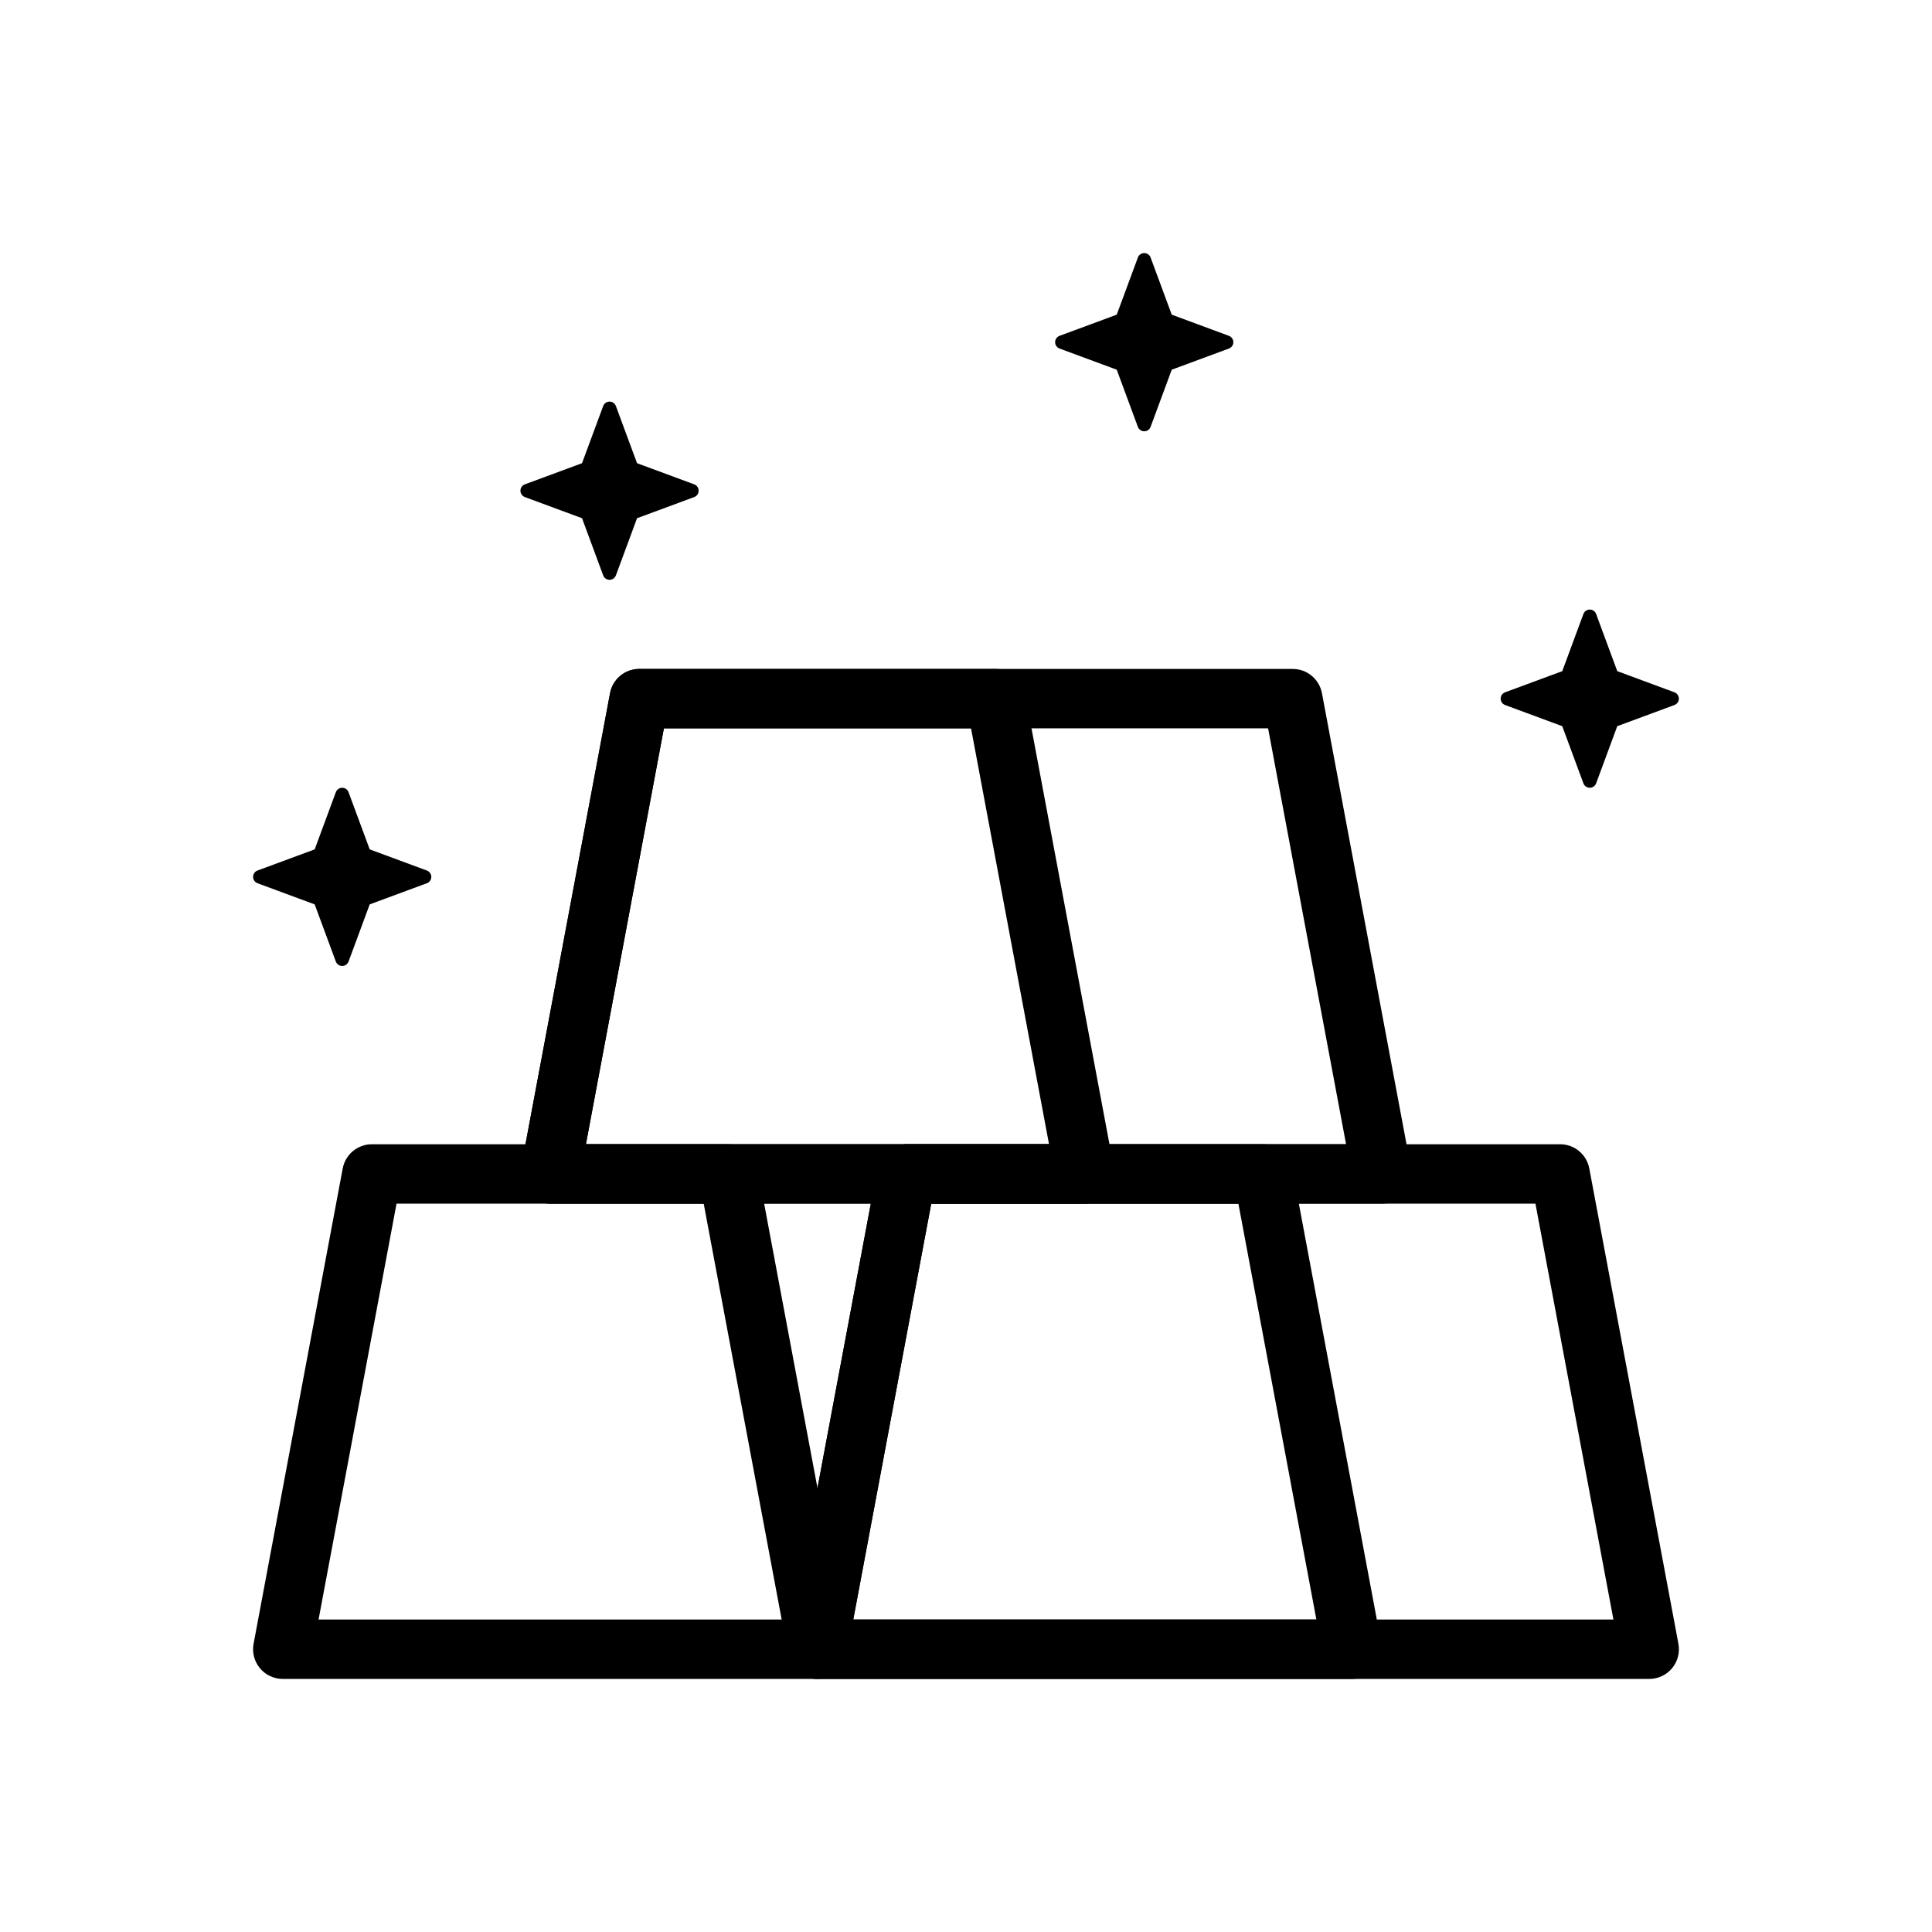
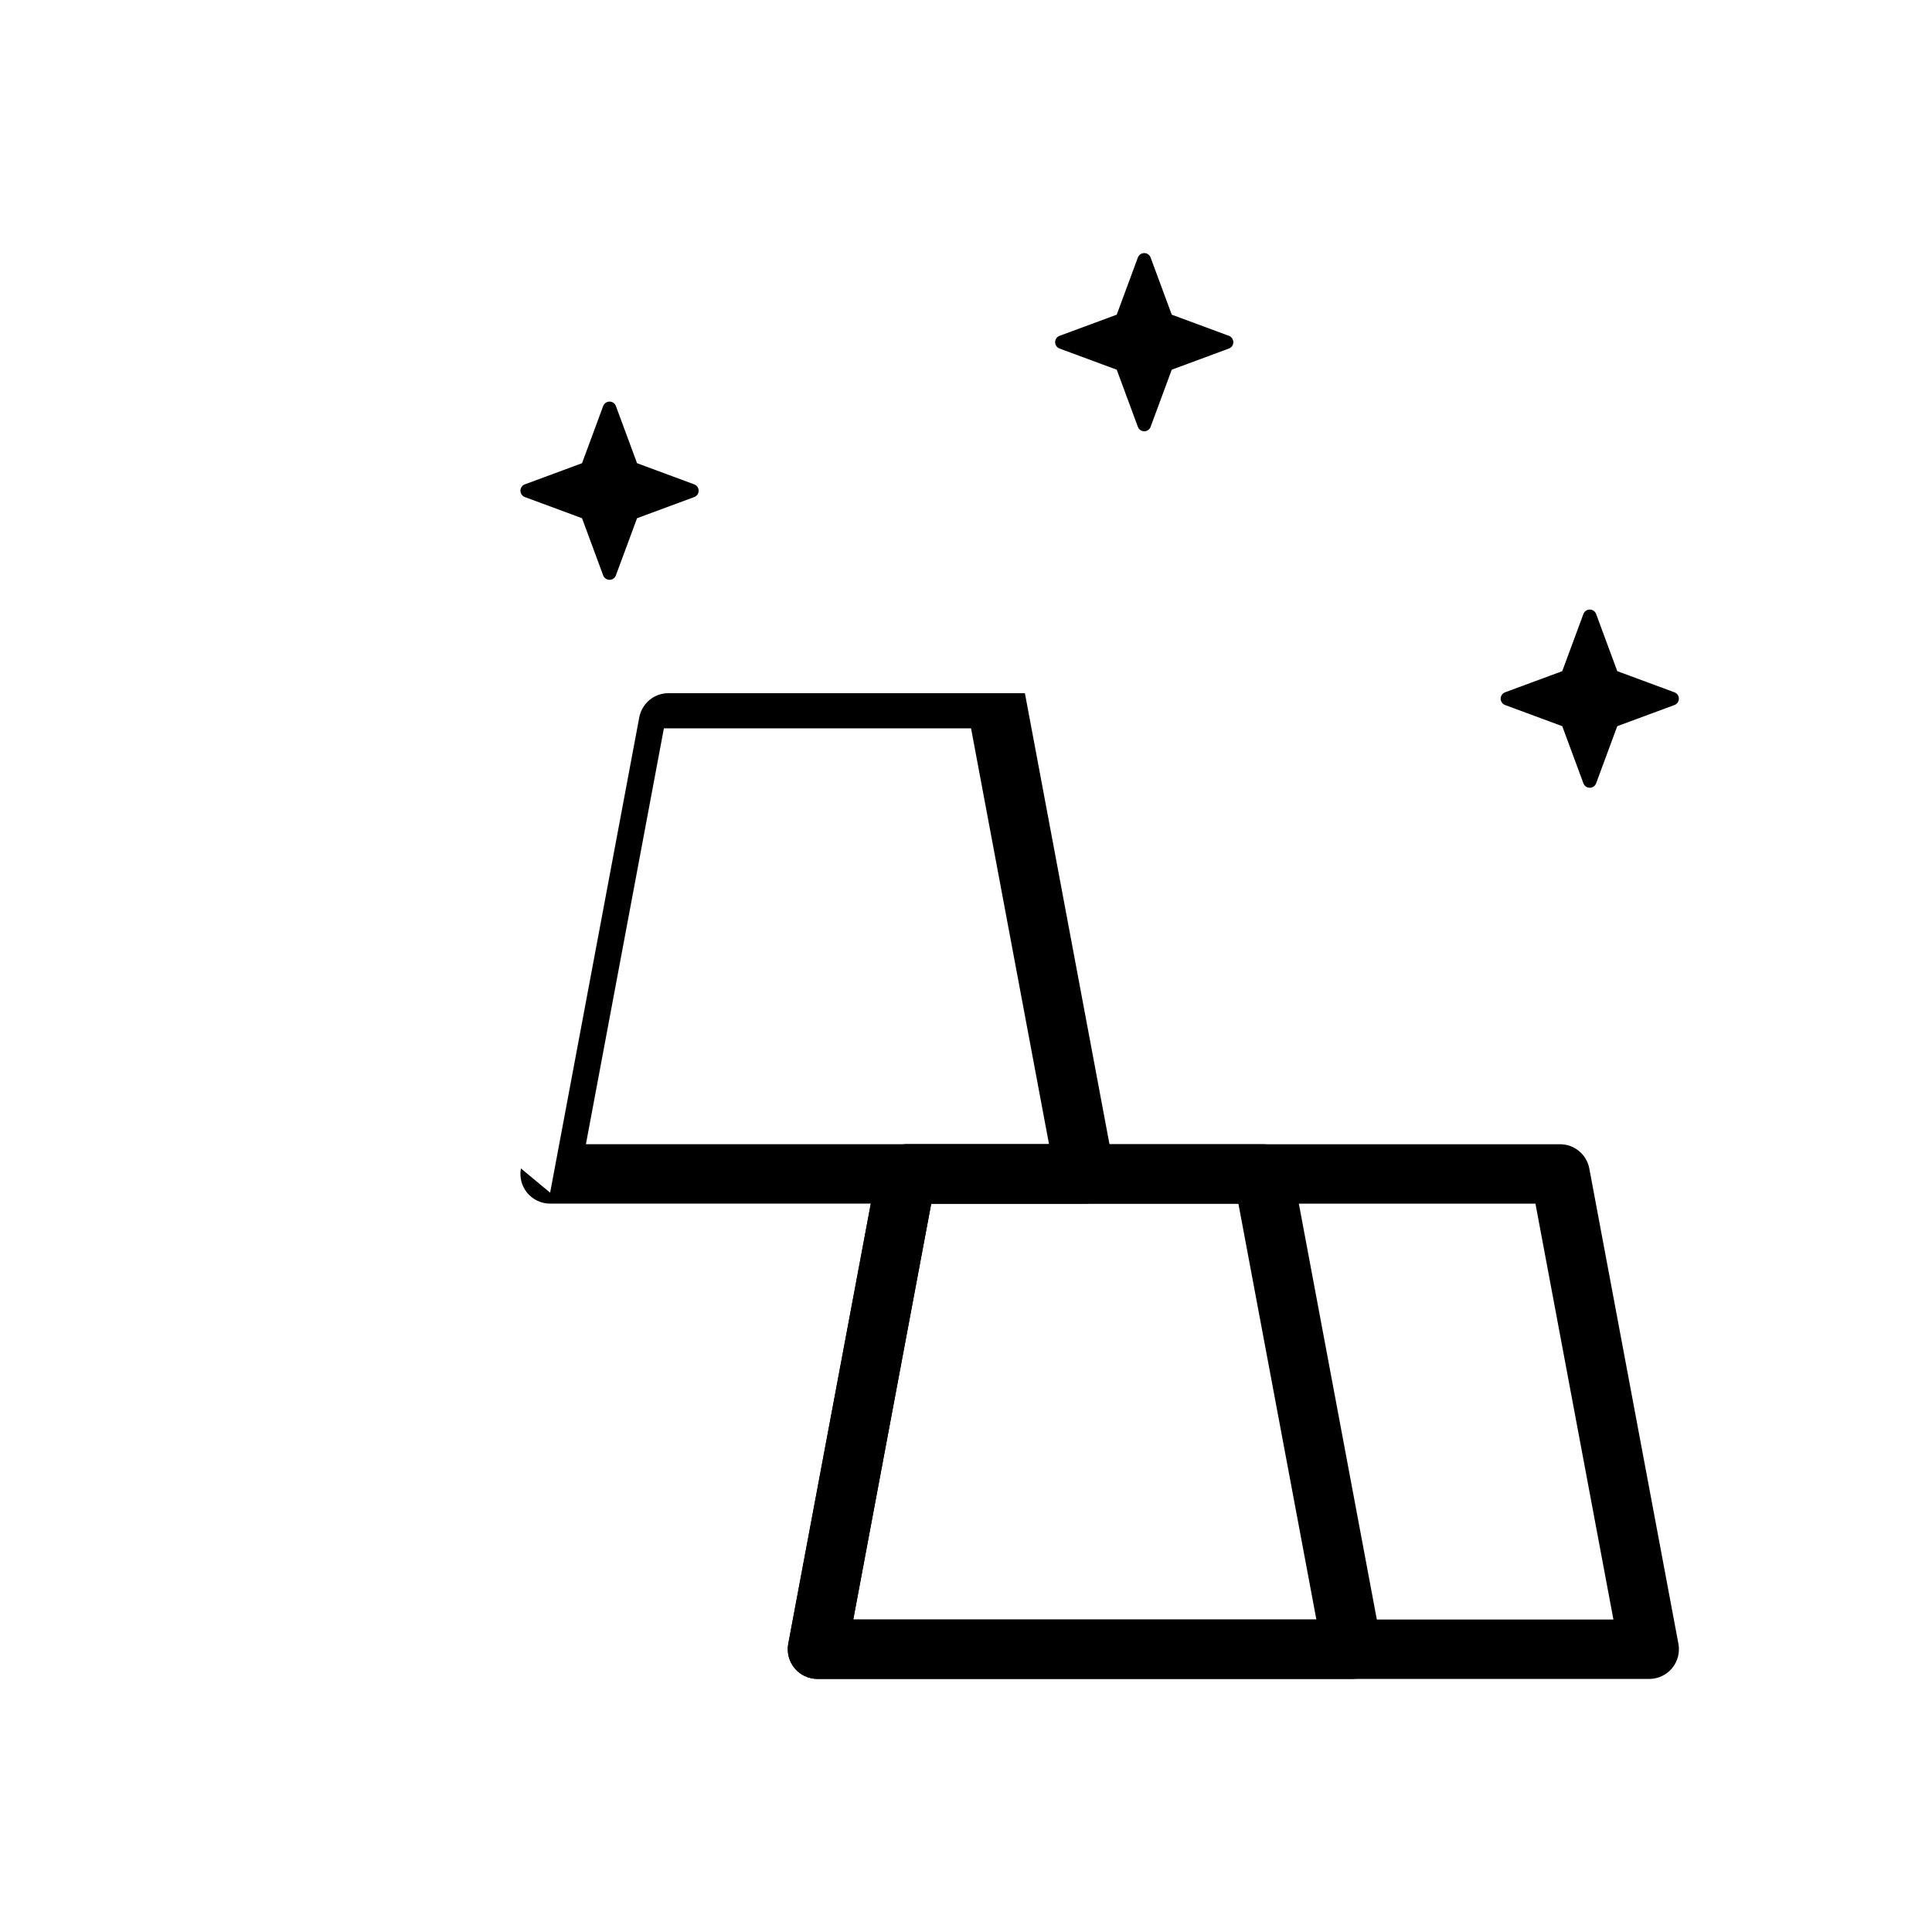
<svg xmlns="http://www.w3.org/2000/svg" fill="#000000" width="800px" height="800px" version="1.1" viewBox="144 144 512 512">
  <g fill-rule="evenodd">
-     <path d="m211.2 579.61c-0.434 2.297 0.188 4.676 1.676 6.481 1.496 1.801 3.723 2.844 6.062 2.844h141.7c2.34 0 4.566-1.039 6.062-2.844 1.488-1.801 2.109-4.18 1.676-6.481l-23.617-125.95c-0.699-3.723-3.953-6.422-7.738-6.422h-94.465c-3.785 0-7.039 2.699-7.738 6.422l-23.617 125.95zm37.887-116.63-20.664 110.21h122.73l-20.664-110.21z" />
    <path d="m352.9 579.61c-0.434 2.297 0.188 4.676 1.676 6.481 1.496 1.801 3.723 2.844 6.062 2.844h141.7c2.34 0 4.566-1.039 6.062-2.844 1.488-1.801 2.109-4.18 1.676-6.481l-23.617-125.95c-0.699-3.723-3.953-6.422-7.738-6.422h-94.465c-3.785 0-7.039 2.699-7.738 6.422l-23.617 125.95zm37.887-116.63-20.664 110.21h122.73l-20.664-110.21z" />
    <path d="m352.9 579.61c-0.434 2.297 0.188 4.676 1.676 6.481 1.496 1.801 3.723 2.844 6.062 2.844h220.42c2.34 0 4.566-1.039 6.062-2.844 1.488-1.801 2.109-4.18 1.676-6.481l-23.617-125.95c-0.699-3.723-3.953-6.422-7.738-6.422h-173.18c-3.785 0-7.039 2.699-7.738 6.422zm37.887-116.63-20.664 110.21h201.45l-20.664-110.21z" />
-     <path d="m282.05 453.65c-0.434 2.297 0.188 4.676 1.676 6.481 1.496 1.801 3.723 2.844 6.062 2.844h220.42c2.34 0 4.566-1.039 6.062-2.844 1.488-1.801 2.109-4.18 1.676-6.481l-23.617-125.95c-0.699-3.723-3.953-6.422-7.738-6.422h-173.18c-3.785 0-7.039 2.699-7.738 6.422zm37.887-116.63-20.664 110.21h201.45l-20.664-110.21z" />
-     <path d="m282.05 453.65c-0.434 2.297 0.188 4.676 1.676 6.481 1.496 1.801 3.723 2.844 6.062 2.844h141.7c2.34 0 4.566-1.039 6.062-2.844 1.488-1.801 2.109-4.18 1.676-6.481l-23.617-125.95c-0.699-3.723-3.953-6.422-7.738-6.422h-94.465c-3.785 0-7.039 2.699-7.738 6.422l-23.617 125.95zm37.887-116.63-20.664 110.21h122.73l-20.664-110.21z" />
-     <path d="m233 353.94c0.262-0.699 0.93-1.172 1.684-1.172s1.426 0.473 1.684 1.172c2.156 5.824 5.606 15.152 5.606 15.152s9.328 3.449 15.152 5.606c0.699 0.262 1.172 0.93 1.172 1.684s-0.473 1.426-1.172 1.684c-5.824 2.156-15.152 5.606-15.152 5.606s-3.449 9.328-5.606 15.152c-0.262 0.699-0.93 1.172-1.684 1.172s-1.426-0.473-1.684-1.172c-2.156-5.824-5.606-15.152-5.606-15.152s-9.328-3.449-15.152-5.606c-0.699-0.262-1.172-0.93-1.172-1.684s0.473-1.426 1.172-1.684c5.824-2.156 15.152-5.606 15.152-5.606s3.449-9.328 5.606-15.152z" />
+     <path d="m282.05 453.65c-0.434 2.297 0.188 4.676 1.676 6.481 1.496 1.801 3.723 2.844 6.062 2.844h141.7c2.34 0 4.566-1.039 6.062-2.844 1.488-1.801 2.109-4.18 1.676-6.481l-23.617-125.95h-94.465c-3.785 0-7.039 2.699-7.738 6.422l-23.617 125.95zm37.887-116.63-20.664 110.21h122.73l-20.664-110.21z" />
    <path d="m303.85 251.6c0.262-0.699 0.93-1.172 1.684-1.172s1.426 0.473 1.684 1.172c2.156 5.824 5.606 15.152 5.606 15.152s9.328 3.449 15.152 5.606c0.699 0.262 1.172 0.93 1.172 1.684 0 0.754-0.473 1.426-1.172 1.684-5.824 2.156-15.152 5.606-15.152 5.606s-3.449 9.328-5.606 15.152c-0.262 0.699-0.93 1.172-1.684 1.172s-1.426-0.473-1.684-1.172c-2.156-5.824-5.606-15.152-5.606-15.152s-9.328-3.449-15.152-5.606c-0.699-0.262-1.172-0.93-1.172-1.684 0-0.754 0.473-1.426 1.172-1.684 5.824-2.156 15.152-5.606 15.152-5.606s3.449-9.328 5.606-15.152z" />
    <path d="m563.62 306.71c0.262-0.699 0.93-1.172 1.684-1.172s1.426 0.473 1.684 1.172c2.156 5.824 5.606 15.152 5.606 15.152s9.328 3.449 15.152 5.606c0.699 0.262 1.172 0.93 1.172 1.684 0 0.754-0.473 1.426-1.172 1.684-5.824 2.156-15.152 5.606-15.152 5.606s-3.449 9.328-5.606 15.152c-0.262 0.699-0.93 1.172-1.684 1.172s-1.426-0.473-1.684-1.172c-2.156-5.824-5.606-15.152-5.606-15.152s-9.328-3.449-15.152-5.606c-0.699-0.262-1.172-0.93-1.172-1.684 0-0.754 0.473-1.426 1.172-1.684 5.824-2.156 15.152-5.606 15.152-5.606s3.449-9.328 5.606-15.152z" />
    <path d="m445.55 212.24c0.262-0.699 0.93-1.172 1.684-1.172 0.754 0 1.426 0.473 1.684 1.172 2.156 5.824 5.606 15.152 5.606 15.152s9.328 3.449 15.152 5.606c0.699 0.262 1.172 0.93 1.172 1.684s-0.473 1.426-1.172 1.684c-5.824 2.156-15.152 5.606-15.152 5.606s-3.449 9.328-5.606 15.152c-0.262 0.699-0.93 1.172-1.684 1.172-0.754 0-1.426-0.473-1.684-1.172-2.156-5.824-5.606-15.152-5.606-15.152s-9.328-3.449-15.152-5.606c-0.699-0.262-1.172-0.93-1.172-1.684s0.473-1.426 1.172-1.684c5.824-2.156 15.152-5.606 15.152-5.606s3.449-9.328 5.606-15.152z" />
  </g>
</svg>